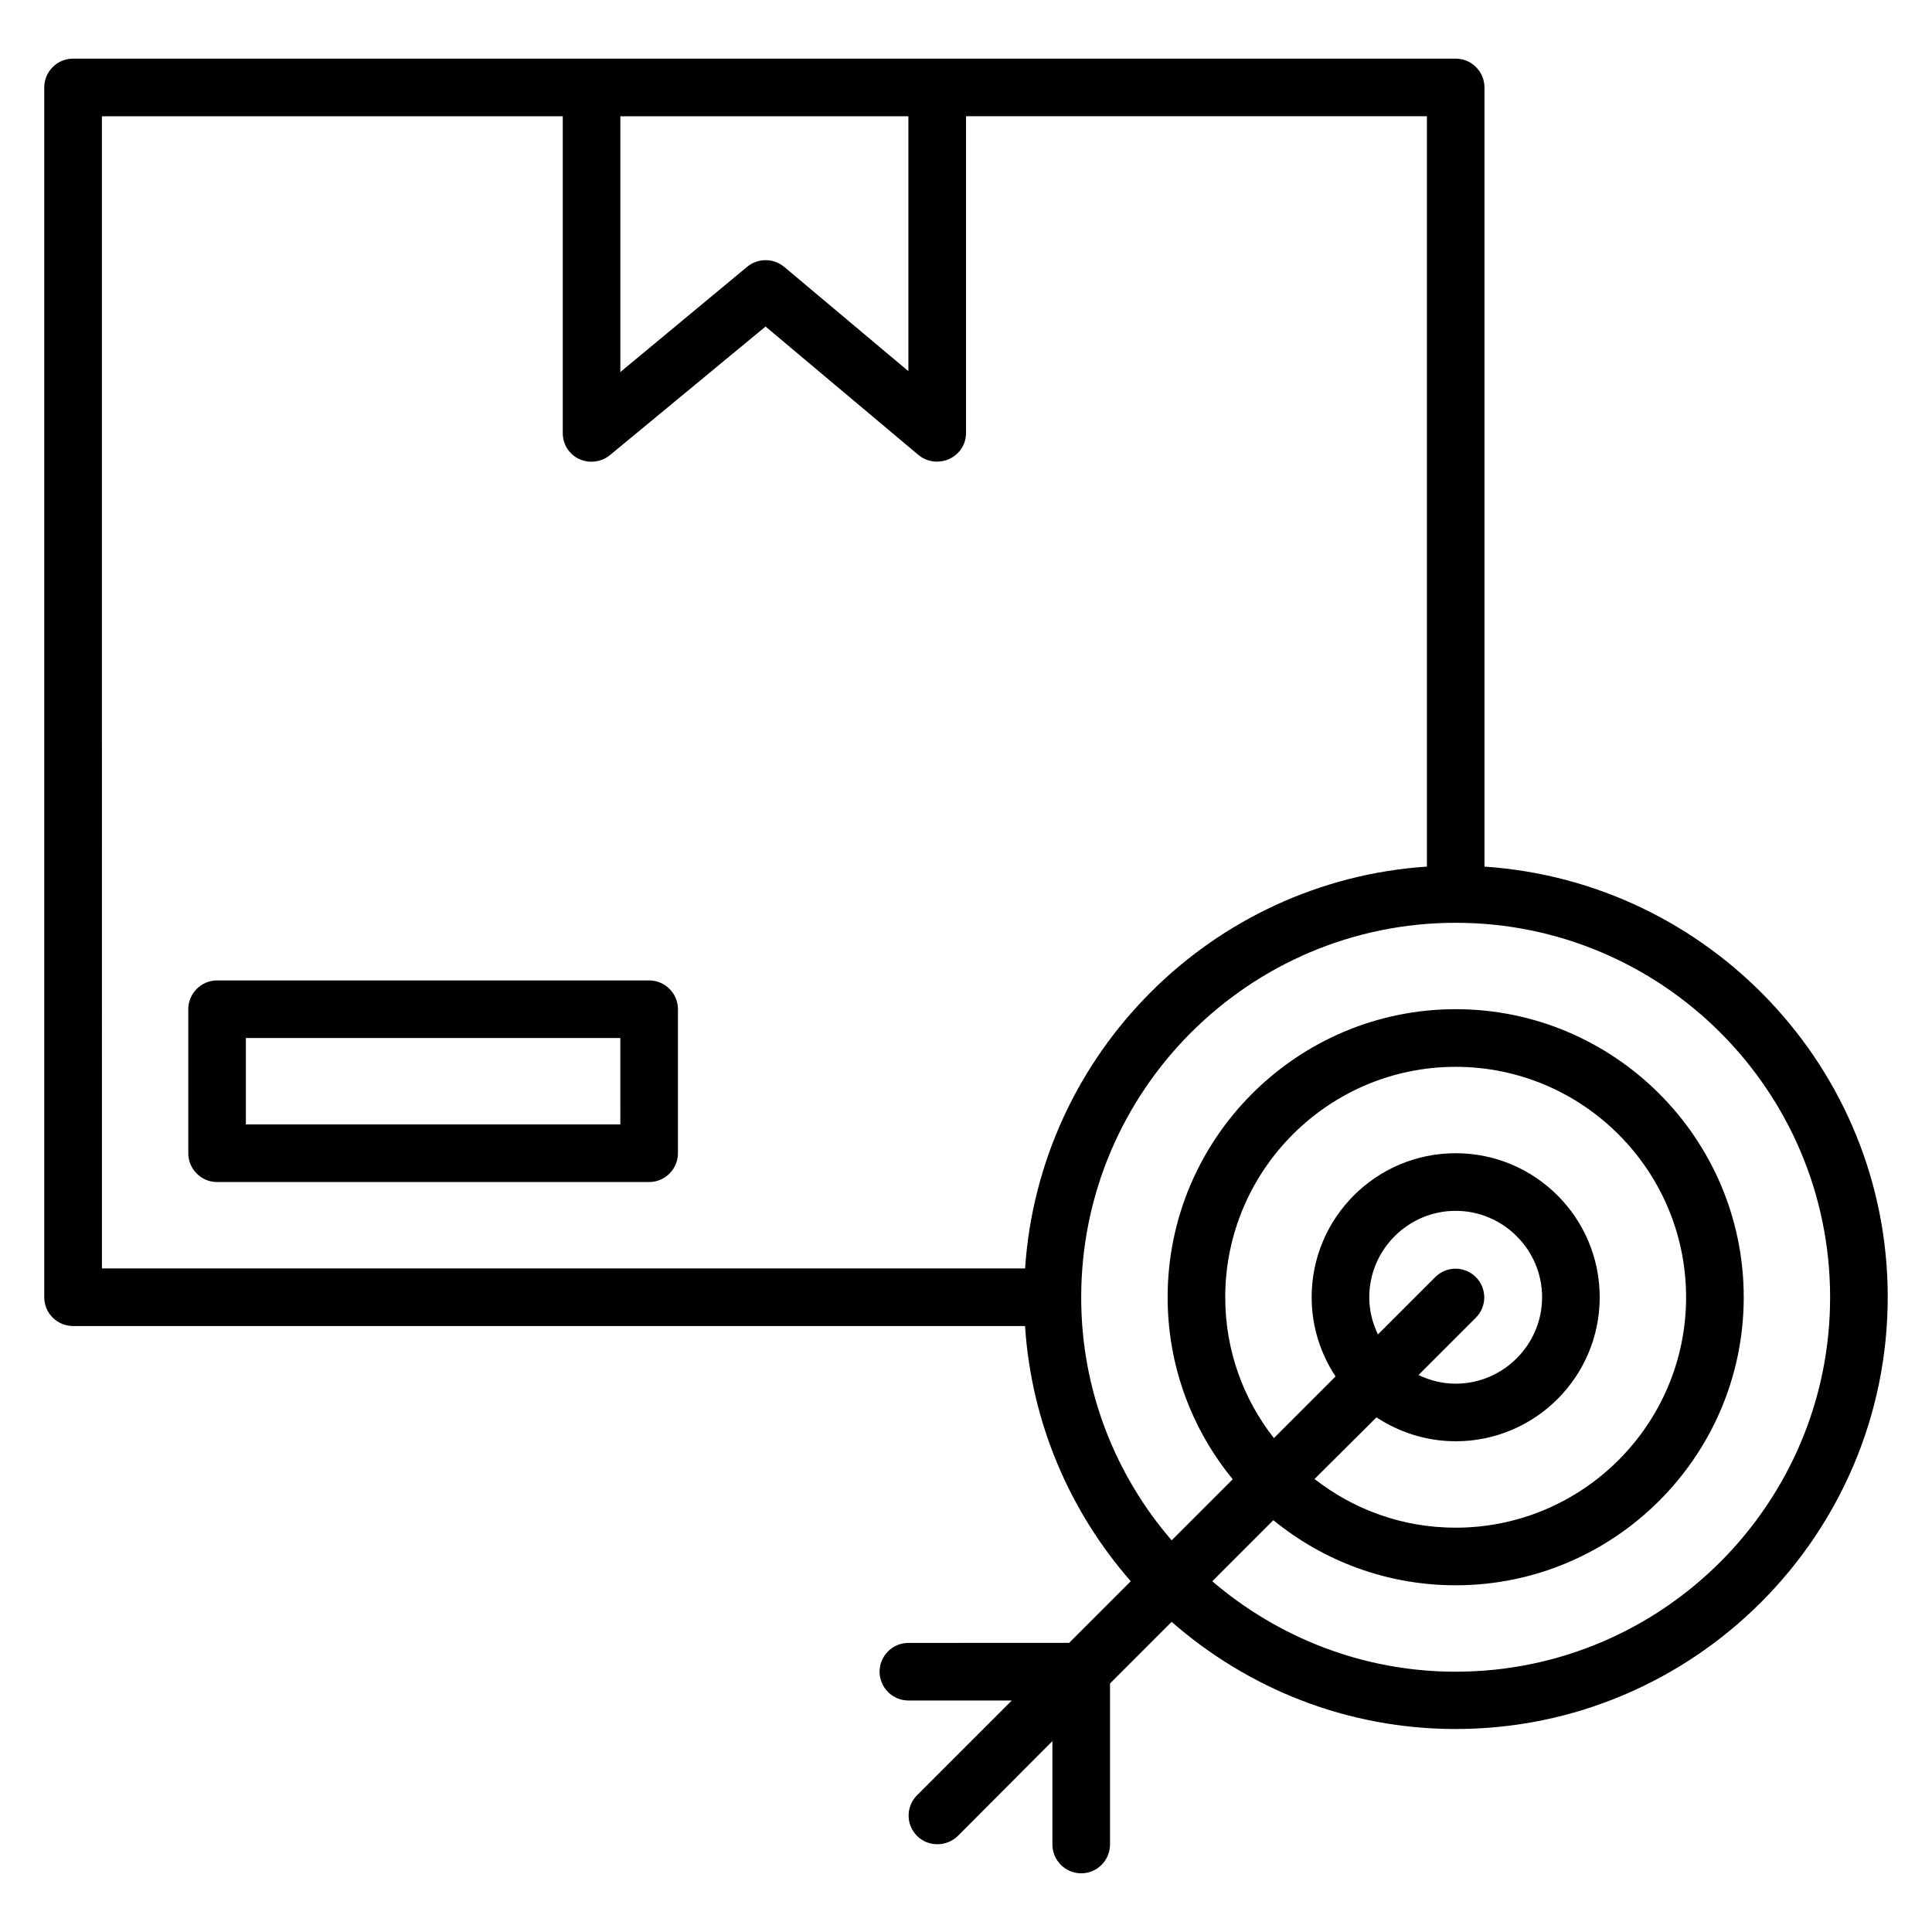
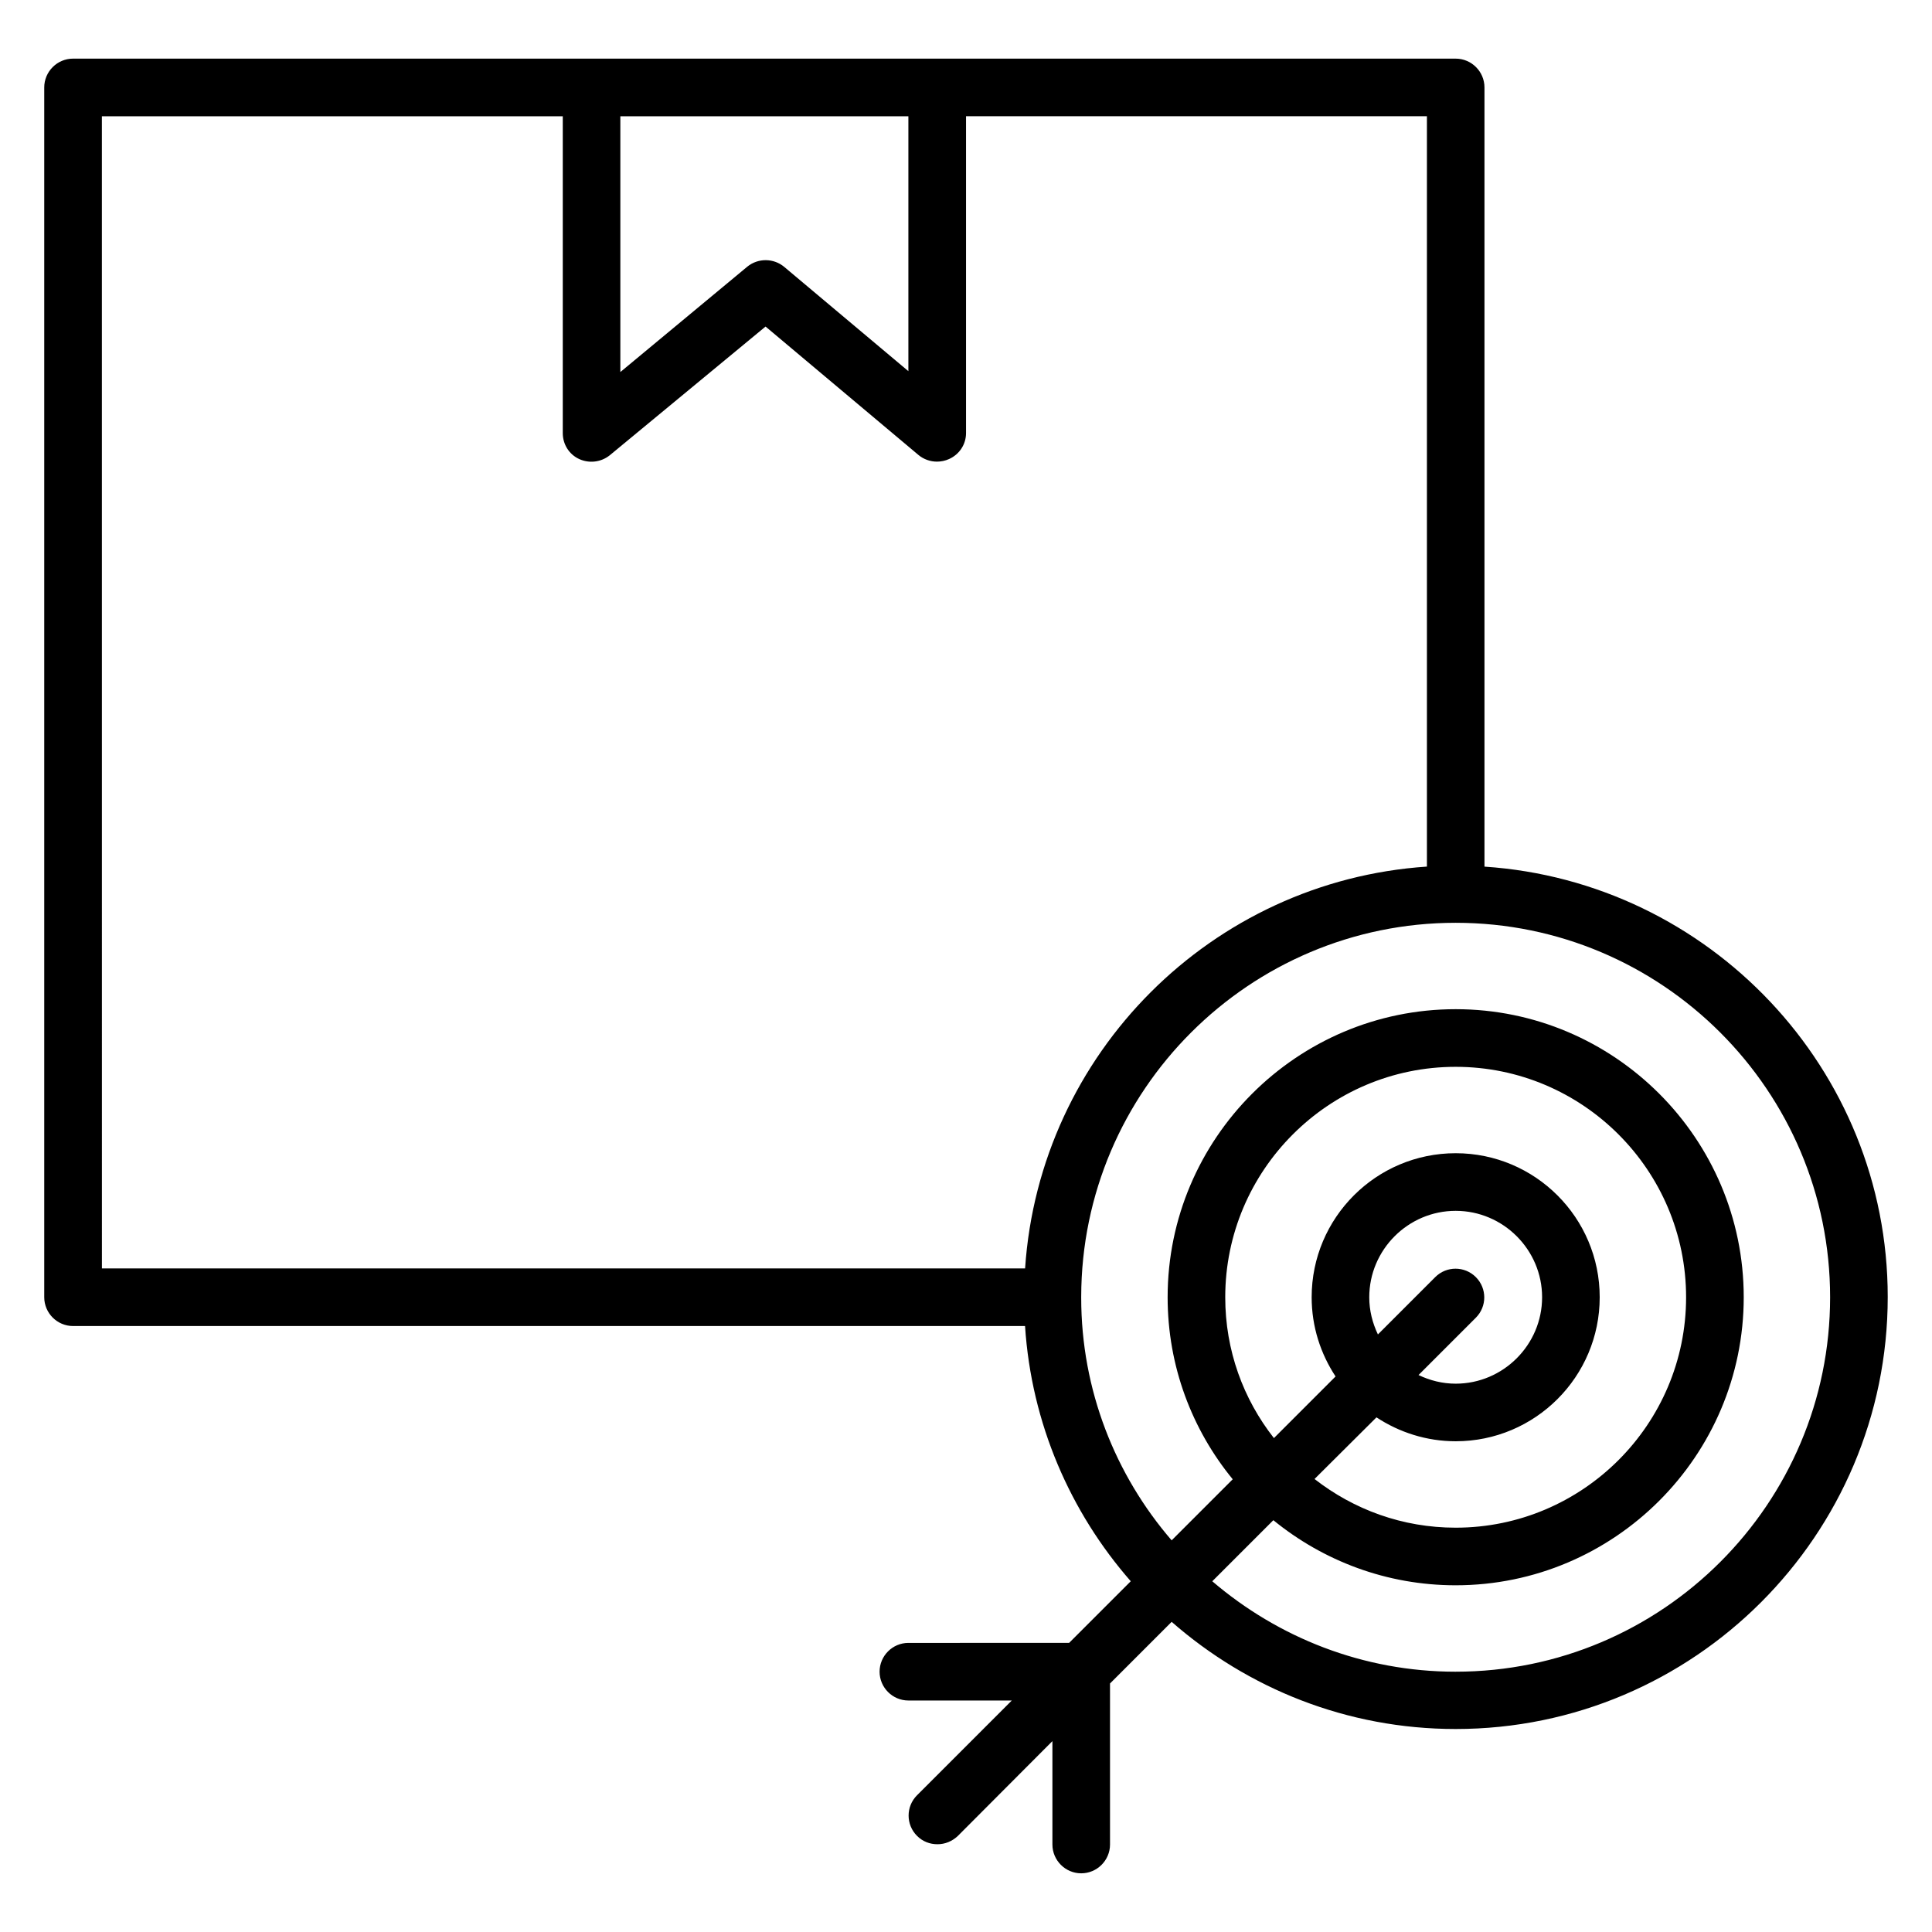
<svg xmlns="http://www.w3.org/2000/svg" fill="#000000" width="800px" height="800px" version="1.1" viewBox="144 144 512 512">
  <g>
-     <path d="m316.03 403.82h-114.5c-4.199 0-7.633 3.434-7.633 7.633v38.168c0 4.199 3.434 7.633 7.633 7.633h114.5c4.199 0 7.633-3.434 7.633-7.633v-38.168c0-4.199-3.434-7.633-7.633-7.633zm-7.633 38.168h-99.238v-22.902h99.234z" />
    <path d="m537.4 373.66v-206.49c0-4.199-3.434-7.633-7.633-7.633h-366.41c-4.199 0-7.633 3.434-7.633 7.633v320.61c0 4.199 3.434 7.633 7.633 7.633h252.29c1.68 25.801 11.984 49.312 28.016 67.633l-16.336 16.336-42.594 0.004c-4.199 0-7.633 3.434-7.633 7.633s3.434 7.633 7.633 7.633h27.402l-25.113 25.113c-2.977 2.977-2.977 7.785 0 10.762 1.527 1.527 3.434 2.215 5.418 2.215s3.894-0.762 5.418-2.215l25.043-25.113v27.402c0 4.199 3.434 7.633 7.633 7.633s7.633-3.434 7.633-7.633v-42.672l16.336-16.336c20.152 17.633 46.41 28.398 75.266 28.398 63.129 0 114.5-51.375 114.5-114.5 0-60.453-47.328-110.07-106.87-114.04zm-152.67-198.85v67.555l-32.898-27.633c-2.824-2.367-6.945-2.367-9.77-0.078l-33.664 27.941v-67.785zm-213.73 0h122.14v83.969c0 2.977 1.68 5.648 4.352 6.871s5.801 0.84 8.09-0.992l41.297-34.121 40.535 34.047c1.375 1.145 3.129 1.754 4.887 1.754 1.07 0 2.215-0.23 3.207-0.688 2.742-1.223 4.5-3.894 4.5-6.875v-83.969h122.14v198.85c-57.023 3.816-102.67 49.465-106.49 106.49h-244.65zm358.77 412.21c-24.578 0-47.098-9.082-64.504-23.969l16.184-16.184c13.203 10.762 30 17.25 48.32 17.25 42.059 0 76.336-34.273 76.336-76.336 0-42.059-34.273-76.336-76.336-76.336-42.059 0-76.336 34.273-76.336 76.336 0 18.32 6.488 35.113 17.25 48.242l-16.184 16.184c-14.883-17.25-23.969-39.766-23.969-64.27v-0.152-0.152c0.078-54.656 44.578-99.082 99.234-99.082 54.73 0 99.234 44.504 99.234 99.234 0.004 54.73-44.5 99.234-99.23 99.234zm-22.902-99.234c0-12.594 10.305-22.902 22.902-22.902 12.594 0 22.902 10.305 22.902 22.902 0 12.594-10.305 22.902-22.902 22.902-3.512 0-6.793-0.84-9.848-2.289l15.191-15.191c2.977-2.977 2.977-7.785 0-10.762-2.977-2.977-7.785-2.977-10.762 0l-15.191 15.191c-1.453-3.059-2.293-6.344-2.293-9.852zm1.91 31.828c6.031 3.969 13.281 6.336 20.992 6.336 21.07 0 38.168-17.098 38.168-38.168s-17.098-38.168-38.168-38.168c-21.07 0-38.168 17.098-38.168 38.168 0 7.785 2.367 14.961 6.336 20.992l-16.336 16.336c-8.094-10.305-12.902-23.203-12.902-37.324 0-33.664 27.402-61.066 61.066-61.066s61.066 27.402 61.066 61.066c0 33.664-27.402 61.066-61.066 61.066-14.121 0-27.023-4.809-37.402-12.902z" />
  </g>
</svg>